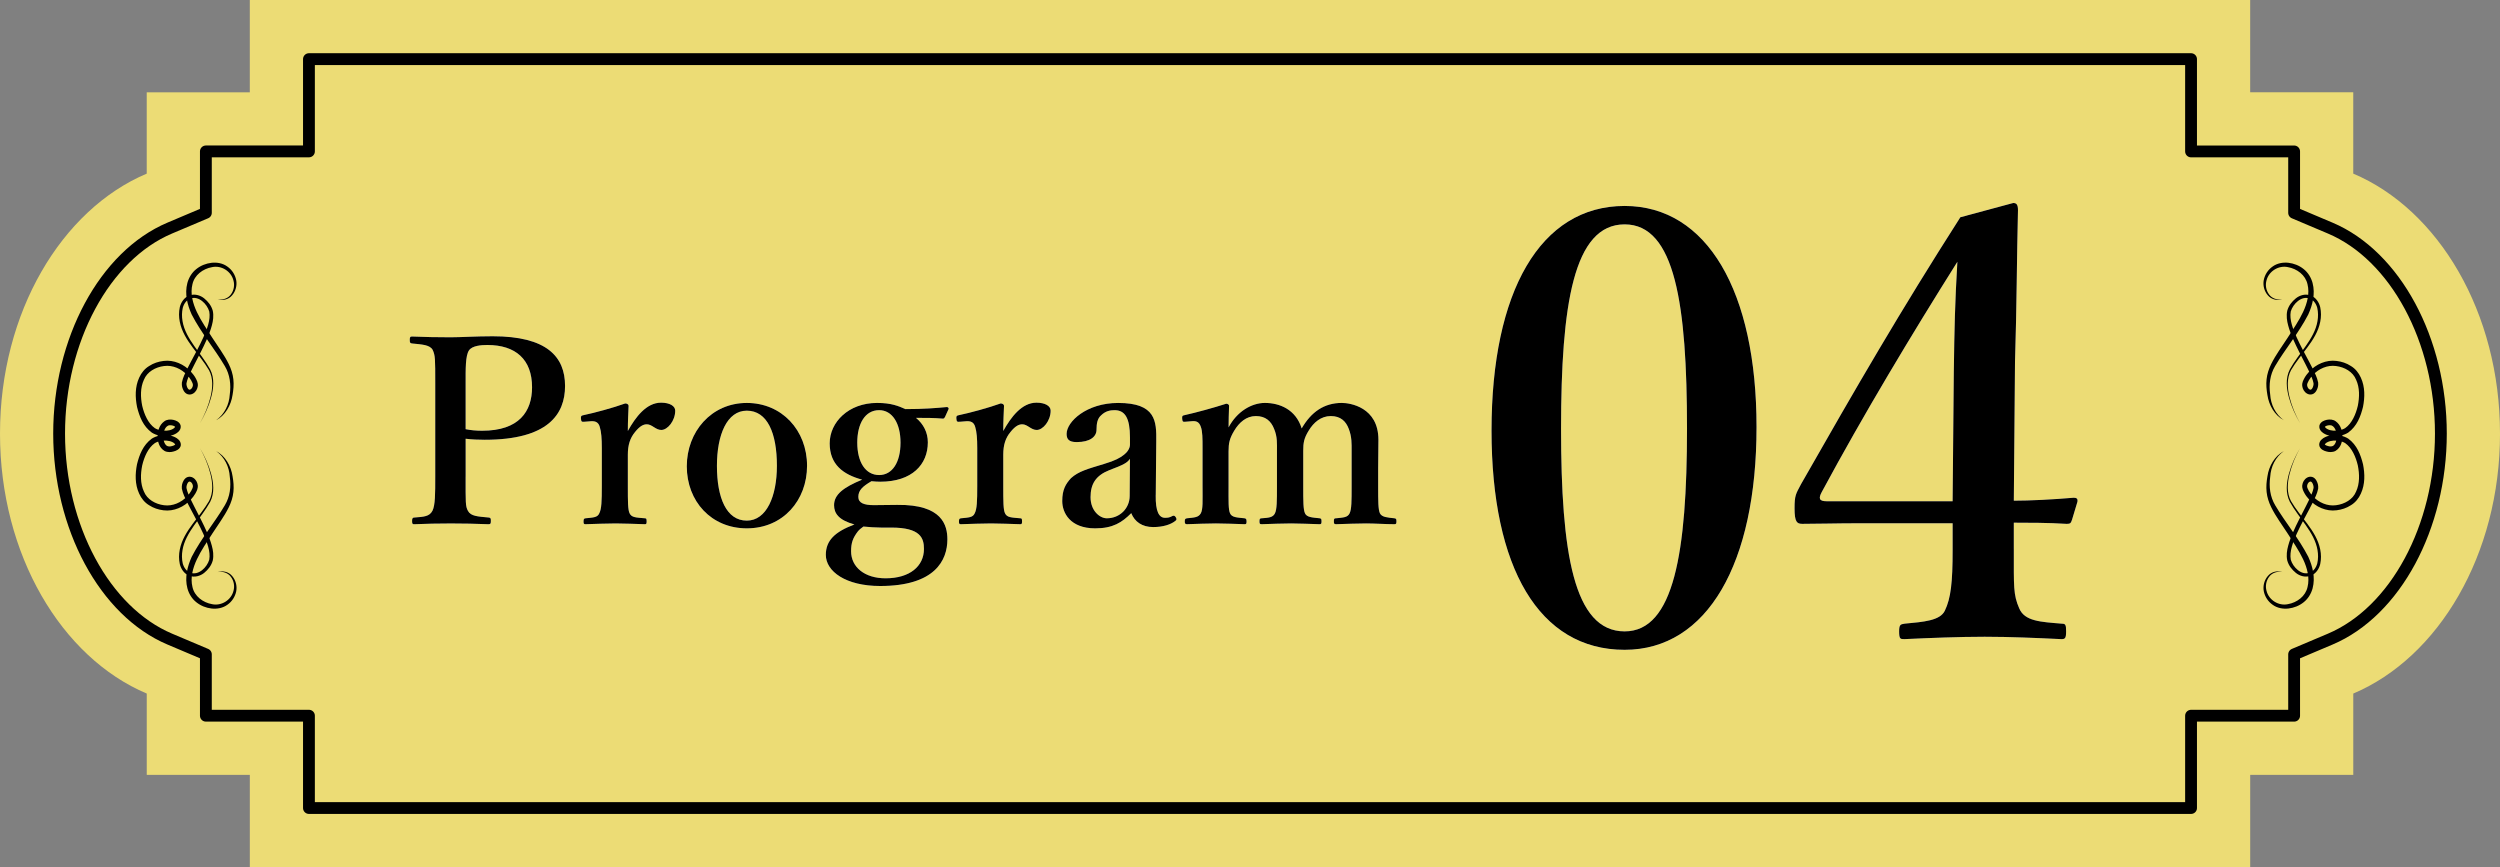
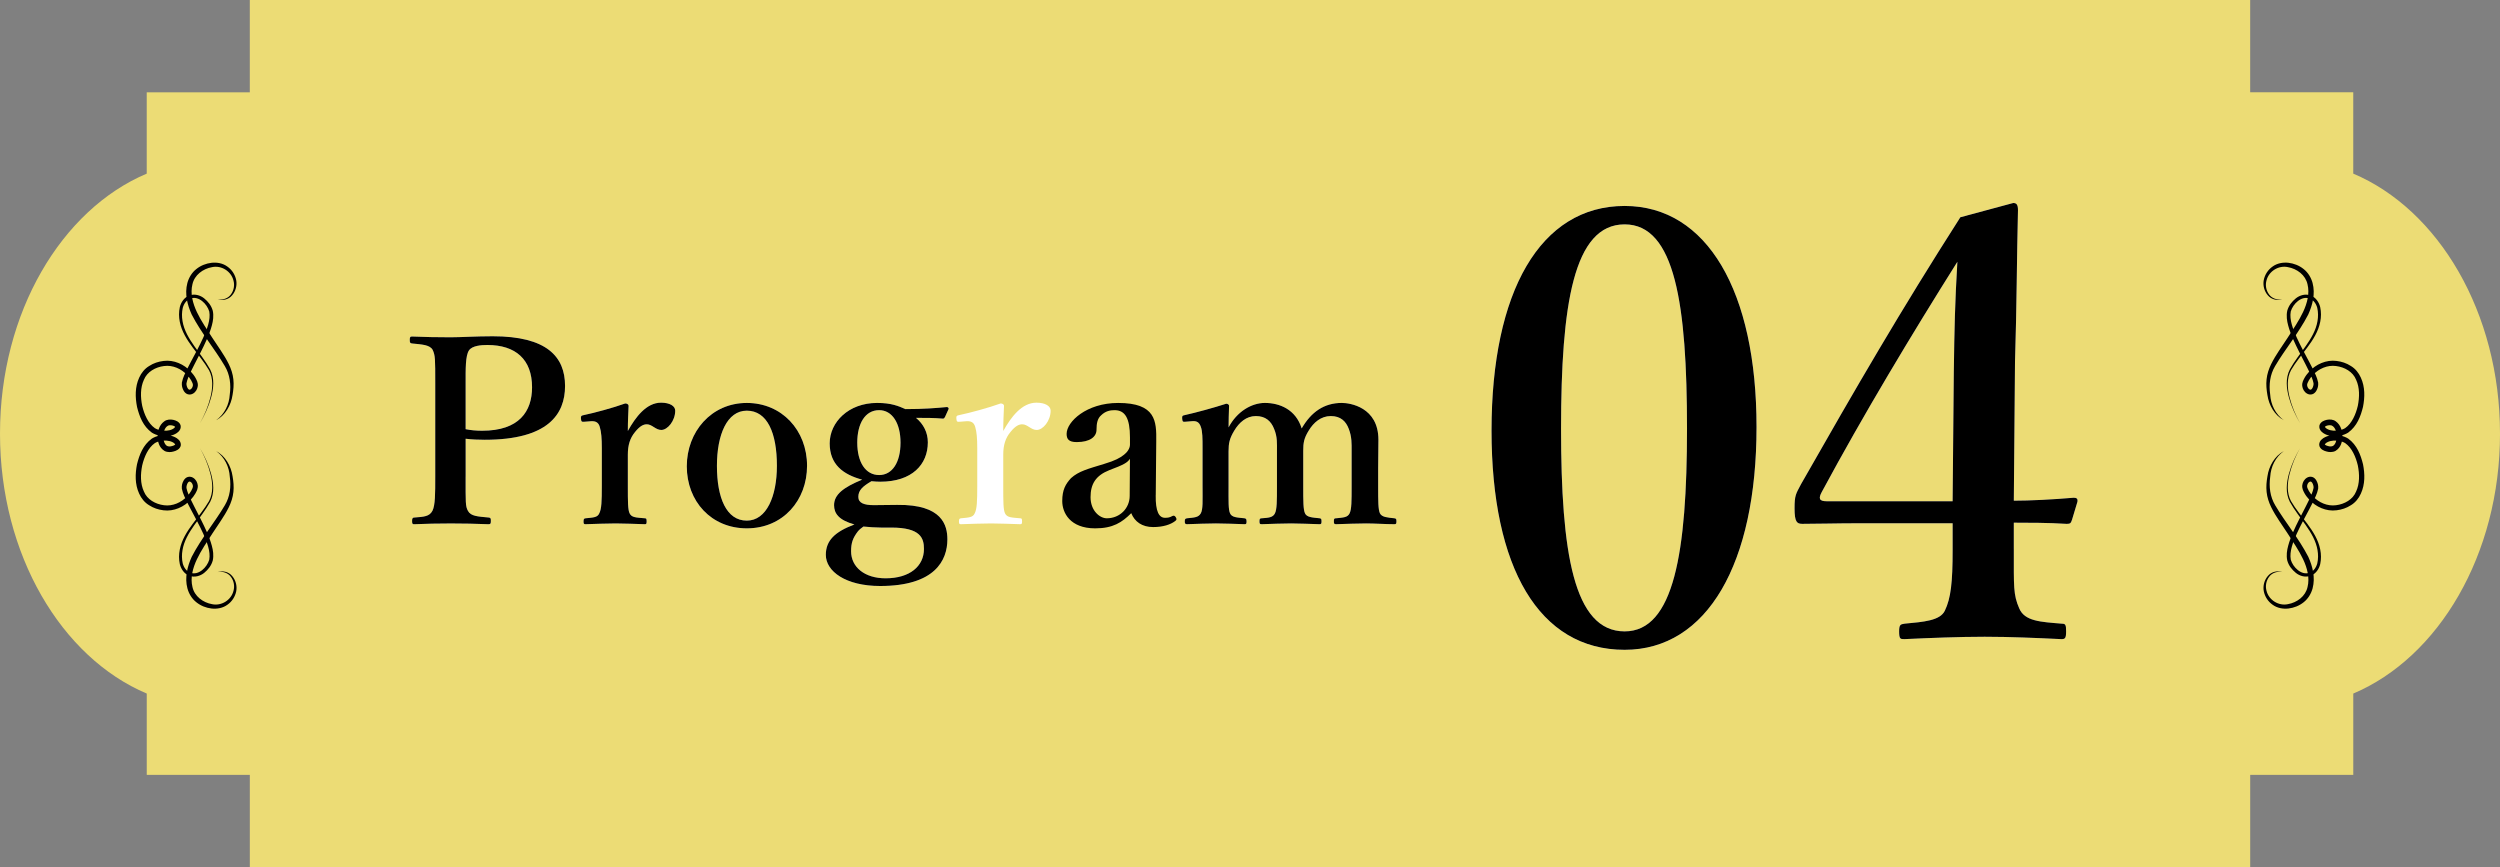
<svg xmlns="http://www.w3.org/2000/svg" id="_レイヤー_2" data-name="レイヤー 2" viewBox="0 0 126.219 43.779">
  <rect x="0" y="0" width="126.219" height="43.779" fill="#808080" stroke="none" />
  <defs>
    <style>
      .cls-1 {
        fill: none;
        stroke: #000;
        stroke-linecap: round;
        stroke-linejoin: round;
        stroke-width: .597px;
      }

      .cls-2, .cls-3, .cls-4 {
        stroke-width: 0px;
      }

      .cls-3 {
        fill: #fff;
      }

      .cls-4 {
        fill: #ecdc75;
      }
    </style>
  </defs>
  <g id="tx">
    <g>
      <path class="cls-4" d="m126.219,21.891c0-6.119-3.106-11.306-7.409-13.125v-4.106h-5.204V0H12.612v4.66h-5.204v4.106C3.106,10.585,0,15.772,0,21.891s3.106,11.306,7.409,13.125v4.104h5.204v4.66h100.994v-4.66h5.204v-4.104c4.303-1.819,7.409-7.006,7.409-13.125Z" />
-       <path class="cls-1" d="m15.598,40.794v-4.66h-5.204v-3.097l-1.823-.771c-3.289-1.391-5.586-5.657-5.586-10.376s2.297-8.985,5.586-10.375l1.823-.771v-3.1h5.204V2.985h95.023v4.66h5.204v3.1l1.823.771c3.289,1.391,5.586,5.657,5.586,10.375s-2.297,8.985-5.586,10.376l-1.823.771v3.097h-5.204v4.66H15.598Z" />
      <g>
        <g>
          <path class="cls-2" d="m115.219,15.109c-.244.081-.549.014-.723-.202-.177-.204-.256-.493-.205-.767.054-.271.213-.521.445-.682.228-.168.527-.222.803-.191.277.034.542.137.764.315.225.175.38.433.453.704.146.552-.001,1.111-.218,1.592-.488.944-1.162,1.736-1.673,2.604-.257.43-.321.933-.249,1.438.028.501.265.993.688,1.295-.462-.244-.753-.756-.829-1.275-.044-.257-.071-.523-.041-.791.027-.269.115-.53.232-.768.235-.478.549-.888.826-1.32.276-.43.574-.859.783-1.304.21-.443.341-.945.226-1.403-.1-.465-.526-.786-.994-.868-.464-.1-.967.205-1.08.683-.063.231-.019.488.127.689.139.203.409.3.663.25Z" />
          <path class="cls-2" d="m115.219,28.881c-.254-.05-.524.047-.663.25-.146.201-.19.458-.127.689.113.478.617.783,1.08.683.468-.082.894-.403.994-.868.115-.458-.016-.96-.226-1.403-.21-.445-.507-.874-.783-1.304-.277-.432-.591-.842-.826-1.32-.117-.238-.205-.5-.232-.768-.03-.269-.004-.534.041-.791.075-.519.367-1.03.829-1.275-.423.302-.66.794-.688,1.295-.071.505-.007,1.008.249,1.438.511.868,1.185,1.661,1.673,2.604.217.481.364,1.039.218,1.592-.073.271-.229.529-.453.704-.222.178-.488.281-.764.315-.276.032-.575-.022-.803-.191-.232-.161-.391-.411-.445-.682-.051-.274.028-.563.205-.767.174-.216.479-.284.723-.202Z" />
          <path class="cls-2" d="m116.128,22.614c-.23.415-.419.856-.533,1.316-.114.452-.15.959.073,1.37.237.407.546.77.829,1.154.282.381.551.801.646,1.289.049.243.051.49-.001.739-.06.244-.221.492-.481.586-.258.099-.549.017-.748-.144-.201-.167-.357-.356-.434-.623-.056-.26-.017-.515.047-.75.063-.237.152-.463.247-.684.193-.441.418-.862.634-1.284.108-.211.213-.422.302-.635.044-.107.079-.213.097-.311.01-.068-.02-.19-.066-.259-.052-.073-.083-.079-.141-.05-.06.033-.11.118-.118.202-.012.058.037.169.089.258.052.094.124.18.197.261.3.326.741.519,1.173.459.431-.054.856-.29,1.016-.696.184-.396.174-.875.085-1.315-.102-.432-.3-.888-.635-1.123-.158-.101-.398-.143-.599-.128-.103.008-.207.031-.292.075-.086.035-.152.121-.139.121-.014-.008.059.059.159.078.108.032.177.023.245-.003.131-.068.203-.288.198-.492-.001-.202-.074-.425-.207-.513-.062-.052-.141-.048-.229-.036-.1.012-.182.081-.159.072-.019-.004.05.086.134.121.084.045.188.066.29.075.2.014.441-.03.599-.131.335-.235.533-.691.635-1.123.089-.44.099-.918-.085-1.314-.16-.406-.584-.642-1.016-.696-.431-.06-.873.133-1.172.459-.073.082-.145.168-.197.261-.052.088-.101.2-.089.257.009.084.059.169.118.202.059.029.089.023.14-.05.045-.069.076-.192.066-.259-.018-.098-.052-.204-.097-.311-.089-.212-.194-.424-.302-.635-.216-.422-.441-.844-.634-1.284-.095-.221-.184-.447-.247-.684-.064-.235-.103-.49-.047-.75.077-.267.233-.456.434-.623.199-.16.49-.243.748-.144.26.095.421.343.481.587.053.25.05.496.002.74-.095.488-.364.908-.646,1.289-.283.385-.592.747-.829,1.154-.223.411-.187.918-.073,1.37.114.46.303.9.533,1.316-.241-.409-.441-.846-.567-1.307-.124-.453-.181-.968.045-1.413.232-.421.534-.794.804-1.182.271-.385.517-.798.593-1.253.04-.223.039-.462-.011-.677-.056-.21-.191-.404-.389-.471-.409-.149-.836.268-.95.658-.074.421.117.887.302,1.308.194.428.423.843.646,1.264.112.21.222.424.32.648.048.113.091.232.117.367.014.171-.021.286-.097.422-.041.063-.1.134-.197.165-.094.032-.198.011-.27-.033-.148-.088-.221-.235-.241-.385-.015-.183.06-.296.119-.412.064-.115.145-.213.23-.308.338-.374.864-.612,1.384-.543.258.032.5.11.721.254.228.134.4.353.505.587.219.475.204.999.109,1.482-.118.476-.301.97-.75,1.298-.248.15-.499.188-.77.177-.133-.012-.267-.037-.395-.103-.064-.032-.127-.072-.184-.131-.054-.058-.118-.145-.105-.269.001-.063.034-.109.064-.157.033-.032.07-.068.106-.088.072-.041.141-.062.208-.077.14-.028.321-.024.452.077.262.192.327.487.335.748-.005.258-.058.571-.356.749-.148.073-.331.062-.449.024-.066-.015-.135-.042-.205-.085-.065-.043-.154-.12-.162-.248-.004-.118.056-.212.113-.263.058-.06.121-.097.185-.128.128-.064.261-.091.394-.101.269-.012.523.024.771.174.448.327.631.821.749,1.297.095.483.11,1.007-.109,1.482-.105.234-.277.453-.505.587-.221.144-.463.222-.721.254-.52.069-1.045-.169-1.384-.543-.085-.095-.166-.193-.23-.308-.059-.116-.134-.228-.119-.412.02-.149.093-.296.241-.384.072-.043.175-.065.27-.033.096.031.155.101.196.165.075.135.111.251.097.421-.026.136-.069.255-.117.367-.098.225-.207.438-.319.648-.223.421-.452.836-.646,1.264-.185.42-.376.887-.302,1.308.114.391.541.808.95.659.198-.068.333-.261.389-.471.05-.215.05-.454.011-.677-.076-.455-.322-.868-.593-1.253-.27-.388-.573-.76-.805-1.181-.226-.445-.17-.96-.045-1.413.126-.461.326-.897.567-1.307Z" />
        </g>
        <g>
          <path class="cls-2" d="m10.999,15.109c.254.05.524-.047.663-.25.146-.201.19-.458.127-.689-.113-.478-.616-.783-1.08-.683-.468.082-.894.403-.994.868-.115.458.016.96.226,1.403.21.445.507.874.783,1.304.277.432.591.842.826,1.32.117.238.205.5.232.768.03.269.004.534-.041.791-.075.519-.367,1.03-.829,1.275.423-.302.66-.794.688-1.295.071-.505.007-1.008-.249-1.438-.511-.868-1.185-1.661-1.673-2.604-.217-.481-.364-1.039-.218-1.592.073-.271.229-.529.453-.704.222-.178.488-.281.764-.315.276-.032.575.022.803.191.232.161.391.411.445.682.051.274-.028.563-.205.767-.174.216-.479.284-.723.202Z" />
          <path class="cls-2" d="m10.999,28.881c.244-.081.549-.014.723.202.177.204.256.493.205.767-.054.271-.213.521-.445.682-.228.168-.527.222-.803.191-.277-.034-.542-.137-.764-.315-.225-.175-.38-.433-.453-.704-.146-.552.001-1.111.218-1.592.488-.944,1.162-1.736,1.673-2.604.257-.43.321-.933.249-1.438-.028-.501-.265-.993-.688-1.295.462.244.754.756.829,1.275.044.257.071.523.041.791-.027.269-.115.53-.232.768-.235.478-.549.888-.826,1.32-.276.43-.573.859-.783,1.304-.21.443-.341.945-.226,1.403.1.465.526.786.994.868.464.1.967-.205,1.08-.683.063-.231.019-.488-.127-.689-.139-.203-.409-.3-.663-.25Z" />
          <path class="cls-2" d="m10.091,22.614c.241.409.441.846.567,1.307.124.453.181.968-.045,1.413-.232.421-.534.794-.805,1.181-.271.385-.517.798-.593,1.253-.04.223-.039.462.011.677.056.211.191.404.389.471.409.149.836-.268.95-.659.074-.421-.117-.887-.302-1.308-.194-.428-.423-.843-.646-1.264-.112-.21-.222-.424-.319-.648-.048-.113-.091-.232-.117-.367-.014-.171.021-.286.097-.421.041-.063.1-.134.196-.165.094-.032.197-.011.27.033.148.088.221.235.241.384.015.183-.059.296-.119.412-.064.115-.145.213-.23.308-.338.374-.864.612-1.384.543-.258-.032-.5-.11-.721-.254-.228-.134-.4-.353-.505-.587-.219-.475-.204-.999-.109-1.482.118-.476.301-.97.75-1.297.248-.151.501-.187.771-.174.133.011.266.038.394.101.064.031.127.068.185.128.057.052.117.145.113.263-.008.128-.097.206-.163.248-.07.044-.139.07-.205.085-.119.038-.301.05-.449-.024-.298-.178-.351-.491-.356-.749.009-.261.074-.556.336-.748.13-.101.311-.105.452-.077.067.015.137.036.208.077.035.02.073.055.106.088.03.048.063.095.064.157.012.124-.051.211-.105.269-.057.059-.12.099-.184.131-.128.066-.262.091-.395.103-.271.011-.522-.027-.77-.177-.449-.327-.632-.821-.75-1.298-.095-.483-.11-1.007.109-1.482.105-.234.277-.453.505-.587.221-.144.463-.222.721-.254.52-.069,1.046.169,1.384.543.085.095.166.193.23.308.059.116.134.228.119.412-.02.149-.093.297-.241.385-.072.043-.176.065-.27.033-.096-.03-.155-.101-.197-.165-.075-.136-.111-.251-.097-.422.026-.136.069-.255.117-.367.098-.225.207-.438.319-.648.223-.421.452-.836.646-1.264.185-.42.376-.887.302-1.308-.114-.391-.54-.808-.95-.658-.197.068-.333.261-.389.471-.05.215-.051.453-.011.677.076.455.322.868.593,1.253.27.388.573.76.804,1.182.226.445.17.96.045,1.413-.126.461-.327.897-.567,1.307.23-.415.419-.856.533-1.316.114-.452.15-.959-.073-1.37-.237-.407-.546-.769-.829-1.154-.282-.381-.551-.801-.646-1.289-.048-.243-.051-.49.002-.74.06-.244.221-.492.481-.587.258-.099.549-.017.748.144.201.167.358.356.434.623.056.26.017.516-.047.75-.063.237-.152.463-.247.684-.193.441-.418.863-.634,1.284-.108.211-.213.422-.302.635-.044.107-.079.213-.097.311-.01.067.02.19.066.259.052.073.082.079.14.05.059-.033.109-.118.118-.202.012-.058-.037-.169-.089-.257-.052-.094-.124-.179-.197-.261-.3-.326-.741-.519-1.172-.459-.431.054-.855.29-1.016.696-.184.396-.174.875-.085,1.314.102.432.3.888.635,1.123.158.101.399.145.599.131.102-.009.206-.03.29-.075.084-.035.152-.124.134-.121.023.009-.059-.06-.159-.072-.088-.012-.167-.016-.229.036-.133.088-.206.312-.207.513-.005.203.067.424.198.492.068.026.137.035.245.003.1-.018.173-.086.159-.078.012,0-.053-.086-.139-.121-.085-.044-.189-.067-.292-.075-.201-.015-.441.027-.599.128-.335.235-.534.691-.635,1.123-.089.44-.099.918.085,1.315.161.406.585.642,1.016.696.431.06.873-.133,1.173-.459.073-.082.145-.168.197-.261.052-.088.101-.2.089-.258-.009-.084-.059-.169-.118-.202-.058-.029-.089-.024-.141.05-.045.069-.076.192-.066.259.018.098.052.205.097.311.089.212.194.424.302.635.216.422.441.844.634,1.284.095.221.184.447.247.684.065.235.103.49.047.75-.077.267-.233.456-.434.623-.199.16-.49.243-.748.144-.26-.094-.42-.343-.481-.586-.053-.25-.05-.496-.001-.739.095-.487.364-.907.646-1.289.283-.385.592-.747.829-1.154.223-.411.187-.918.073-1.37-.114-.46-.303-.9-.533-1.316Z" />
        </g>
      </g>
      <g>
        <g>
          <g>
            <path class="cls-3" d="m23.508,24.062c0,1.3-.013,1.495.117,1.729.143.273.494.286,1.053.338.091.013.104.039.104.169,0,.13-.014.169-.117.169-.611-.026-1.301-.039-1.898-.039s-1.312.013-1.859.039c-.077,0-.103-.013-.103-.169,0-.143.039-.169.117-.169.494-.039.754-.052.91-.338.143-.286.143-.858.143-1.729v-4.706c0-1.248,0-1.404-.13-1.69-.144-.26-.533-.273-1.04-.325-.091-.013-.117-.026-.117-.182,0-.143.026-.169.117-.169.585.026,1.326.039,1.937.039.494,0,1.301-.052,2.133-.052,2.729,0,3.653,1.027,3.653,2.509,0,1.43-.858,2.717-4.057,2.717-.299,0-.65-.013-.962-.052v1.911Zm0-2.393c.26.052.533.078.832.078,1.872,0,2.522-.975,2.522-2.197,0-1.404-.832-2.132-2.25-2.132-.299,0-.767.026-.935.273-.182.273-.169.949-.169,1.664v2.313Z" />
            <path class="cls-3" d="m29.514,21.292c-.143.013-.169,0-.182-.143-.014-.143.013-.169.155-.195.508-.104,1.47-.364,2.08-.585.092,0,.169.052.169.117-.013.364-.038.754-.038,1.274.39-.702.935-1.43,1.677-1.43.441,0,.715.169.715.403,0,.519-.39.975-.702.975-.286,0-.468-.286-.728-.286-.156,0-.338.065-.599.39-.247.299-.363.65-.363,1.144v1.586c0,.78,0,1.196.091,1.378.103.208.311.208.767.247.078,0,.091.026.091.169,0,.117-.025.13-.091.13-.494-.013-1.04-.039-1.469-.039-.442,0-1.04.025-1.522.039-.078,0-.103-.013-.103-.13,0-.143.025-.156.103-.169.391-.039.599-.039.69-.247.117-.221.13-.624.13-1.378v-1.924c0-.468-.026-.819-.104-1.066-.065-.234-.221-.299-.441-.286l-.325.026Z" />
            <path class="cls-3" d="m40.746,23.516c0,1.742-1.209,3.159-3.042,3.159-1.794,0-3.029-1.365-3.029-3.133,0-1.742,1.235-3.198,3.029-3.198,1.768,0,3.042,1.378,3.042,3.172Zm-4.55,0c0,1.625.48,2.769,1.508,2.769,1.001,0,1.52-1.235,1.52-2.769,0-1.651-.48-2.782-1.52-2.782-1.001,0-1.508,1.222-1.508,2.782Z" />
            <path class="cls-3" d="m45.309,25.491c2.263-.026,2.522,1.027,2.522,1.742,0,1.053-.624,2.353-3.394,2.353-1.742,0-2.743-.741-2.743-1.573,0-.715.442-1.157,1.443-1.534-.793-.221-1.027-.559-1.027-.975,0-.533.469-.897,1.417-1.287-.962-.26-1.638-.767-1.638-1.833s.949-2.041,2.392-2.041c.716,0,1.079.156,1.431.312.896,0,1.56-.052,2.093-.104.052,0,.091.039.091.091l-.182.403c-.026.052-.052.091-.104.091-.468-.039-.832-.039-1.364-.039.377.312.598.741.598,1.235,0,1.118-.793,1.989-2.405,1.989-.156,0-.311-.013-.441-.026-.442.26-.663.455-.663.793,0,.312.299.416.779.416l1.196-.013Zm-.832,1.145c-.273,0-.624-.026-.884-.052-.104.078-.182.13-.273.234-.26.338-.351.585-.351,1.014,0,.793.676,1.365,1.742,1.365,1.222,0,1.937-.611,1.937-1.482,0-.546-.169-1.079-1.65-1.079h-.52Zm-1.196-4.29c0,.988.416,1.638,1.105,1.638.663,0,1.079-.637,1.079-1.638,0-.975-.416-1.638-1.079-1.638-.715,0-1.105.69-1.105,1.638Z" />
            <path class="cls-3" d="m48.468,21.292c-.143.013-.169,0-.182-.143-.014-.143.013-.169.155-.195.508-.104,1.47-.364,2.08-.585.092,0,.169.052.169.117-.013.364-.038.754-.038,1.274.39-.702.935-1.43,1.677-1.43.441,0,.715.169.715.403,0,.519-.39.975-.702.975-.286,0-.468-.286-.728-.286-.156,0-.338.065-.599.39-.247.299-.363.65-.363,1.144v1.586c0,.78,0,1.196.091,1.378.103.208.311.208.767.247.078,0,.091.026.091.169,0,.117-.025.13-.091.13-.494-.013-1.04-.039-1.469-.039-.442,0-1.04.025-1.522.039-.078,0-.103-.013-.103-.13,0-.143.025-.156.103-.169.391-.039.599-.039.69-.247.117-.221.13-.624.13-1.378v-1.924c0-.468-.026-.819-.104-1.066-.065-.234-.221-.299-.441-.286l-.325.026Z" />
-             <path class="cls-3" d="m58.349,24.997c-.014.832.169,1.145.468,1.145.156,0,.233-.013.377-.091.052-.026.117-.026.169.065.052.091.052.13-.039.195-.221.169-.598.299-1.105.299-.559,0-.935-.273-1.105-.702-.468.468-.923.767-1.82.767-1.274,0-1.664-.793-1.664-1.378,0-.572.169-.858.442-1.157.39-.352.857-.468,1.664-.715.571-.169.818-.312,1.014-.468.169-.13.299-.325.299-.507v-.364c0-.975-.247-1.378-.779-1.378-.208,0-.455.039-.677.26-.182.156-.233.403-.233.728,0,.351-.325.624-1.001.624-.403,0-.508-.156-.508-.416,0-.611,1.001-1.56,2.601-1.56,1.911,0,1.937.923,1.924,1.937l-.025,2.717Zm-1.301-1.833c-.13.195-.311.299-1.04.572-.689.273-.949.702-.949,1.365,0,.689.469,1.066.819,1.066.676,0,1.157-.52,1.157-1.131l.013-1.872Z" />
            <path class="cls-3" d="m59.855,21.292c-.13.013-.155,0-.169-.143-.013-.156.014-.169.144-.195.533-.117,1.442-.364,2.08-.572.078,0,.143.052.143.104-.013.377-.025.767-.025,1.092.416-.793,1.156-1.235,1.833-1.235.74,0,1.56.325,1.858,1.287.481-.832,1.132-1.287,2.028-1.287.403,0,1.846.208,1.846,1.859,0,.481-.013,1.131-.013,1.443v.897c0,.78,0,1.183.091,1.378.104.195.377.208.729.247.078.013.103.026.103.143,0,.13-.013.156-.103.156-.455,0-.988-.039-1.431-.039-.454,0-1.001.025-1.508.039-.103,0-.117-.026-.117-.156s.026-.143.117-.143c.364-.039.572-.039.676-.247.104-.208.104-.624.104-1.378v-1.768c0-.377.013-.715-.143-1.118-.144-.39-.416-.65-.91-.65s-.871.325-1.118.741c-.234.377-.273.611-.273,1.014v1.781c0,.78,0,1.183.091,1.378.092.195.352.208.741.247.078.013.091.039.091.156,0,.117-.013.143-.103.143-.494-.013-1.014-.039-1.43-.039-.469,0-1.002.025-1.482.039-.104,0-.117-.026-.117-.156,0-.117.026-.143.117-.143.351-.026.559-.039.663-.247.103-.208.103-.624.103-1.378v-1.768c0-.377.026-.715-.143-1.118-.156-.403-.442-.65-.923-.65-.481,0-.846.325-1.093.741-.233.39-.285.624-.285,1.04v1.755c0,.78-.014,1.183.077,1.378.092.208.364.208.729.247.078.013.103.039.103.169,0,.117-.025.13-.103.13-.455-.013-1.001-.039-1.443-.039-.455,0-.975.025-1.456.039-.091,0-.117-.026-.117-.143,0-.117.026-.143.117-.156.364-.039.572-.039.69-.247s.091-.624.091-1.378v-1.924c0-.468,0-.845-.091-1.079-.078-.221-.208-.299-.455-.273l-.312.026Z" />
          </g>
          <g>
            <path class="cls-3" d="m88.683,21.558c0,6.9-2.49,11.249-6.659,11.249-4.32,0-6.72-4.14-6.72-11.069,0-7.019,2.46-11.34,6.72-11.34,4.169,0,6.659,4.32,6.659,11.16Zm-9.869.09c0,6.239.63,10.229,3.21,10.229,2.489,0,3.149-3.99,3.149-10.229,0-6.27-.6-10.32-3.149-10.32-2.58,0-3.21,4.05-3.21,10.32Z" />
            <path class="cls-3" d="m101.673,27.708c0,1.92-.03,2.31.27,3,.271.66,1.08.69,2.16.78.18,0,.21.06.21.39,0,.36-.06.39-.24.39-1.23-.06-2.609-.12-3.87-.12-1.289,0-2.789.06-4.05.12-.21,0-.27,0-.27-.39,0-.33.06-.36.27-.39.96-.09,1.801-.15,2.04-.66.3-.63.391-1.41.391-3.06v-1.35h-4.74c-1.14,0-1.98.03-2.85.03-.271,0-.391-.09-.391-.78,0-.66.06-.72.33-1.23,2.82-4.95,5.01-8.729,8.04-13.469l2.67-.72c.15,0,.24.06.24.36-.06,2.37-.06,4.83-.15,7.65l-.06,7.02c.81,0,1.98-.06,3.029-.15.15,0,.21.06.181.21l-.271.9c-.06.18-.09.21-.27.21-.87-.06-2.04-.06-2.67-.06v1.32Zm-3.03-8.91c.03-2.25.06-3.54.18-5.58-2.34,3.72-4.739,7.71-6.839,11.609-.181.33-.15.48.239.48h6.36l.06-6.51Z" />
          </g>
        </g>
        <g>
          <g>
            <path class="cls-2" d="m23.508,24.062c0,1.3-.013,1.495.117,1.729.143.273.494.286,1.053.338.091.013.104.039.104.169,0,.13-.014.169-.117.169-.611-.026-1.301-.039-1.898-.039s-1.312.013-1.859.039c-.077,0-.103-.013-.103-.169,0-.143.039-.169.117-.169.494-.039.754-.052.91-.338.143-.286.143-.858.143-1.729v-4.706c0-1.248,0-1.404-.13-1.69-.144-.26-.533-.273-1.04-.325-.091-.013-.117-.026-.117-.182,0-.143.026-.169.117-.169.585.026,1.326.039,1.937.039.494,0,1.301-.052,2.133-.052,2.729,0,3.653,1.027,3.653,2.509,0,1.43-.858,2.717-4.057,2.717-.299,0-.65-.013-.962-.052v1.911Zm0-2.393c.26.052.533.078.832.078,1.872,0,2.522-.975,2.522-2.197,0-1.404-.832-2.132-2.25-2.132-.299,0-.767.026-.935.273-.182.273-.169.949-.169,1.664v2.313Z" />
            <path class="cls-2" d="m29.514,21.292c-.143.013-.169,0-.182-.143-.014-.143.013-.169.155-.195.508-.104,1.47-.364,2.08-.585.092,0,.169.052.169.117-.013.364-.038.754-.038,1.274.39-.702.935-1.43,1.677-1.43.441,0,.715.169.715.403,0,.519-.39.975-.702.975-.286,0-.468-.286-.728-.286-.156,0-.338.065-.599.39-.247.299-.363.65-.363,1.144v1.586c0,.78,0,1.196.091,1.378.103.208.311.208.767.247.078,0,.091.026.091.169,0,.117-.025.13-.091.13-.494-.013-1.04-.039-1.469-.039-.442,0-1.04.025-1.522.039-.078,0-.103-.013-.103-.13,0-.143.025-.156.103-.169.391-.039.599-.039.69-.247.117-.221.13-.624.13-1.378v-1.924c0-.468-.026-.819-.104-1.066-.065-.234-.221-.299-.441-.286l-.325.026Z" />
-             <path class="cls-2" d="m40.746,23.516c0,1.742-1.209,3.159-3.042,3.159-1.794,0-3.029-1.365-3.029-3.133,0-1.742,1.235-3.198,3.029-3.198,1.768,0,3.042,1.378,3.042,3.172Zm-4.55,0c0,1.625.48,2.769,1.508,2.769,1.001,0,1.52-1.235,1.52-2.769,0-1.651-.48-2.782-1.52-2.782-1.001,0-1.508,1.222-1.508,2.782Z" />
+             <path class="cls-2" d="m40.746,23.516c0,1.742-1.209,3.159-3.042,3.159-1.794,0-3.029-1.365-3.029-3.133,0-1.742,1.235-3.198,3.029-3.198,1.768,0,3.042,1.378,3.042,3.172m-4.55,0c0,1.625.48,2.769,1.508,2.769,1.001,0,1.52-1.235,1.52-2.769,0-1.651-.48-2.782-1.52-2.782-1.001,0-1.508,1.222-1.508,2.782Z" />
            <path class="cls-2" d="m45.309,25.491c2.263-.026,2.522,1.027,2.522,1.742,0,1.053-.624,2.353-3.394,2.353-1.742,0-2.743-.741-2.743-1.573,0-.715.442-1.157,1.443-1.534-.793-.221-1.027-.559-1.027-.975,0-.533.469-.897,1.417-1.287-.962-.26-1.638-.767-1.638-1.833s.949-2.041,2.392-2.041c.716,0,1.079.156,1.431.312.896,0,1.56-.052,2.093-.104.052,0,.091.039.091.091l-.182.403c-.026.052-.052.091-.104.091-.468-.039-.832-.039-1.364-.039.377.312.598.741.598,1.235,0,1.118-.793,1.989-2.405,1.989-.156,0-.311-.013-.441-.026-.442.26-.663.455-.663.793,0,.312.299.416.779.416l1.196-.013Zm-.832,1.145c-.273,0-.624-.026-.884-.052-.104.078-.182.13-.273.234-.26.338-.351.585-.351,1.014,0,.793.676,1.365,1.742,1.365,1.222,0,1.937-.611,1.937-1.482,0-.546-.169-1.079-1.65-1.079h-.52Zm-1.196-4.29c0,.988.416,1.638,1.105,1.638.663,0,1.079-.637,1.079-1.638,0-.975-.416-1.638-1.079-1.638-.715,0-1.105.69-1.105,1.638Z" />
-             <path class="cls-2" d="m48.468,21.292c-.143.013-.169,0-.182-.143-.014-.143.013-.169.155-.195.508-.104,1.47-.364,2.08-.585.092,0,.169.052.169.117-.013.364-.038.754-.038,1.274.39-.702.935-1.43,1.677-1.43.441,0,.715.169.715.403,0,.519-.39.975-.702.975-.286,0-.468-.286-.728-.286-.156,0-.338.065-.599.39-.247.299-.363.65-.363,1.144v1.586c0,.78,0,1.196.091,1.378.103.208.311.208.767.247.078,0,.091.026.091.169,0,.117-.025.13-.091.13-.494-.013-1.04-.039-1.469-.039-.442,0-1.04.025-1.522.039-.078,0-.103-.013-.103-.13,0-.143.025-.156.103-.169.391-.039.599-.039.69-.247.117-.221.13-.624.13-1.378v-1.924c0-.468-.026-.819-.104-1.066-.065-.234-.221-.299-.441-.286l-.325.026Z" />
            <path class="cls-2" d="m58.349,24.997c-.014.832.169,1.145.468,1.145.156,0,.233-.013.377-.091.052-.026.117-.026.169.065.052.091.052.13-.039.195-.221.169-.598.299-1.105.299-.559,0-.935-.273-1.105-.702-.468.468-.923.767-1.82.767-1.274,0-1.664-.793-1.664-1.378,0-.572.169-.858.442-1.157.39-.352.857-.468,1.664-.715.571-.169.818-.312,1.014-.468.169-.13.299-.325.299-.507v-.364c0-.975-.247-1.378-.779-1.378-.208,0-.455.039-.677.26-.182.156-.233.403-.233.728,0,.351-.325.624-1.001.624-.403,0-.508-.156-.508-.416,0-.611,1.001-1.56,2.601-1.56,1.911,0,1.937.923,1.924,1.937l-.025,2.717Zm-1.301-1.833c-.13.195-.311.299-1.04.572-.689.273-.949.702-.949,1.365,0,.689.469,1.066.819,1.066.676,0,1.157-.52,1.157-1.131l.013-1.872Z" />
            <path class="cls-2" d="m59.855,21.292c-.13.013-.155,0-.169-.143-.013-.156.014-.169.144-.195.533-.117,1.442-.364,2.08-.572.078,0,.143.052.143.104-.013.377-.025.767-.025,1.092.416-.793,1.156-1.235,1.833-1.235.74,0,1.56.325,1.858,1.287.481-.832,1.132-1.287,2.028-1.287.403,0,1.846.208,1.846,1.859,0,.481-.013,1.131-.013,1.443v.897c0,.78,0,1.183.091,1.378.104.195.377.208.729.247.078.013.103.026.103.143,0,.13-.013.156-.103.156-.455,0-.988-.039-1.431-.039-.454,0-1.001.025-1.508.039-.103,0-.117-.026-.117-.156s.026-.143.117-.143c.364-.039.572-.039.676-.247.104-.208.104-.624.104-1.378v-1.768c0-.377.013-.715-.143-1.118-.144-.39-.416-.65-.91-.65s-.871.325-1.118.741c-.234.377-.273.611-.273,1.014v1.781c0,.78,0,1.183.091,1.378.092.195.352.208.741.247.078.013.091.039.091.156,0,.117-.013.143-.103.143-.494-.013-1.014-.039-1.43-.039-.469,0-1.002.025-1.482.039-.104,0-.117-.026-.117-.156,0-.117.026-.143.117-.143.351-.026.559-.039.663-.247.103-.208.103-.624.103-1.378v-1.768c0-.377.026-.715-.143-1.118-.156-.403-.442-.65-.923-.65-.481,0-.846.325-1.093.741-.233.39-.285.624-.285,1.04v1.755c0,.78-.014,1.183.077,1.378.092.208.364.208.729.247.078.013.103.039.103.169,0,.117-.025.13-.103.13-.455-.013-1.001-.039-1.443-.039-.455,0-.975.025-1.456.039-.091,0-.117-.026-.117-.143,0-.117.026-.143.117-.156.364-.039.572-.039.69-.247s.091-.624.091-1.378v-1.924c0-.468,0-.845-.091-1.079-.078-.221-.208-.299-.455-.273l-.312.026Z" />
          </g>
          <g>
            <path class="cls-2" d="m88.683,21.558c0,6.9-2.49,11.249-6.659,11.249-4.32,0-6.72-4.14-6.72-11.069,0-7.019,2.46-11.34,6.72-11.34,4.169,0,6.659,4.32,6.659,11.16Zm-9.869.09c0,6.239.63,10.229,3.21,10.229,2.489,0,3.149-3.99,3.149-10.229,0-6.27-.6-10.32-3.149-10.32-2.58,0-3.21,4.05-3.21,10.32Z" />
            <path class="cls-2" d="m101.673,27.708c0,1.92-.03,2.31.27,3,.271.66,1.08.69,2.16.78.18,0,.21.06.21.39,0,.36-.06.39-.24.39-1.23-.06-2.609-.12-3.87-.12-1.289,0-2.789.06-4.05.12-.21,0-.27,0-.27-.39,0-.33.06-.36.27-.39.96-.09,1.801-.15,2.04-.66.3-.63.391-1.41.391-3.06v-1.35h-4.74c-1.14,0-1.98.03-2.85.03-.271,0-.391-.09-.391-.78,0-.66.06-.72.33-1.23,2.82-4.95,5.01-8.729,8.04-13.469l2.67-.72c.15,0,.24.06.24.36-.06,2.37-.06,4.83-.15,7.65l-.06,7.02c.81,0,1.98-.06,3.029-.15.15,0,.21.06.181.21l-.271.9c-.06.18-.09.21-.27.21-.87-.06-2.04-.06-2.67-.06v1.32Zm-3.03-8.91c.03-2.25.06-3.54.18-5.58-2.34,3.72-4.739,7.71-6.839,11.609-.181.33-.15.48.239.48h6.36l.06-6.51Z" />
          </g>
        </g>
      </g>
    </g>
  </g>
</svg>